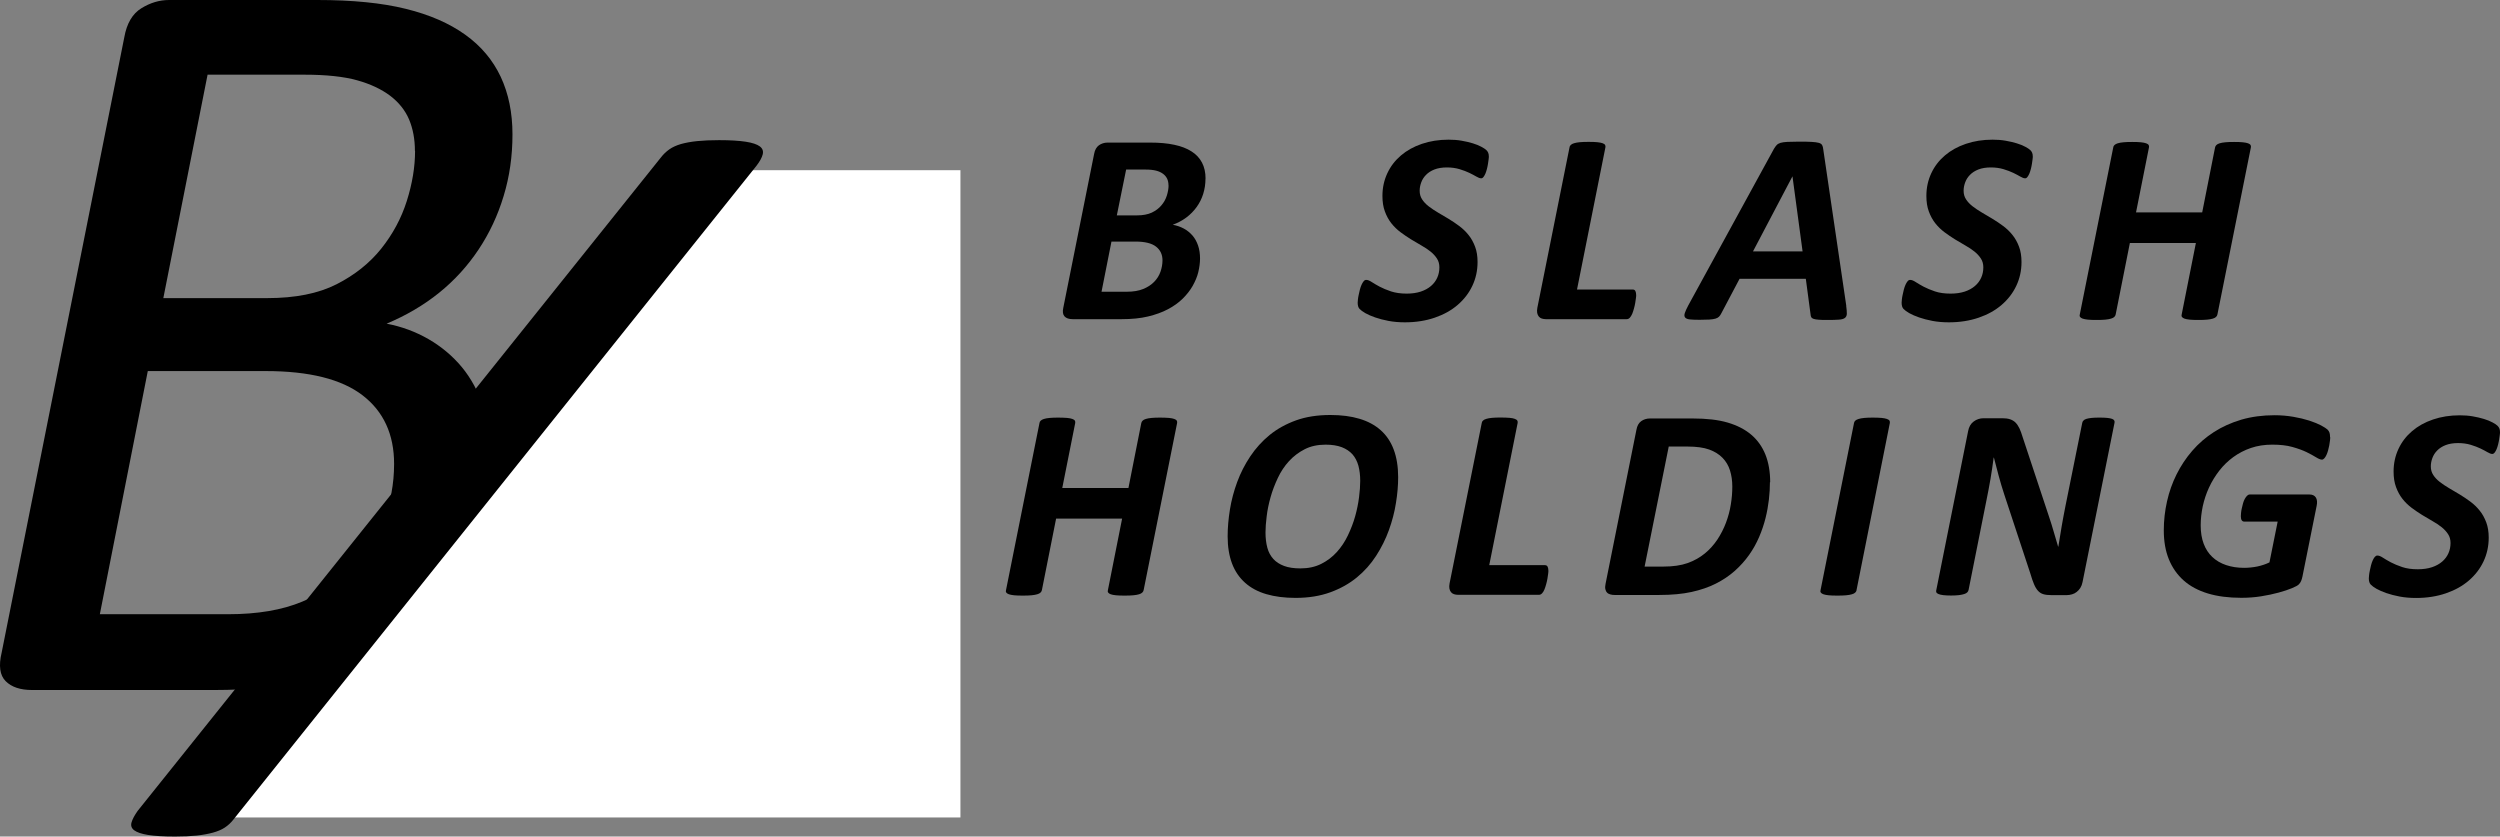
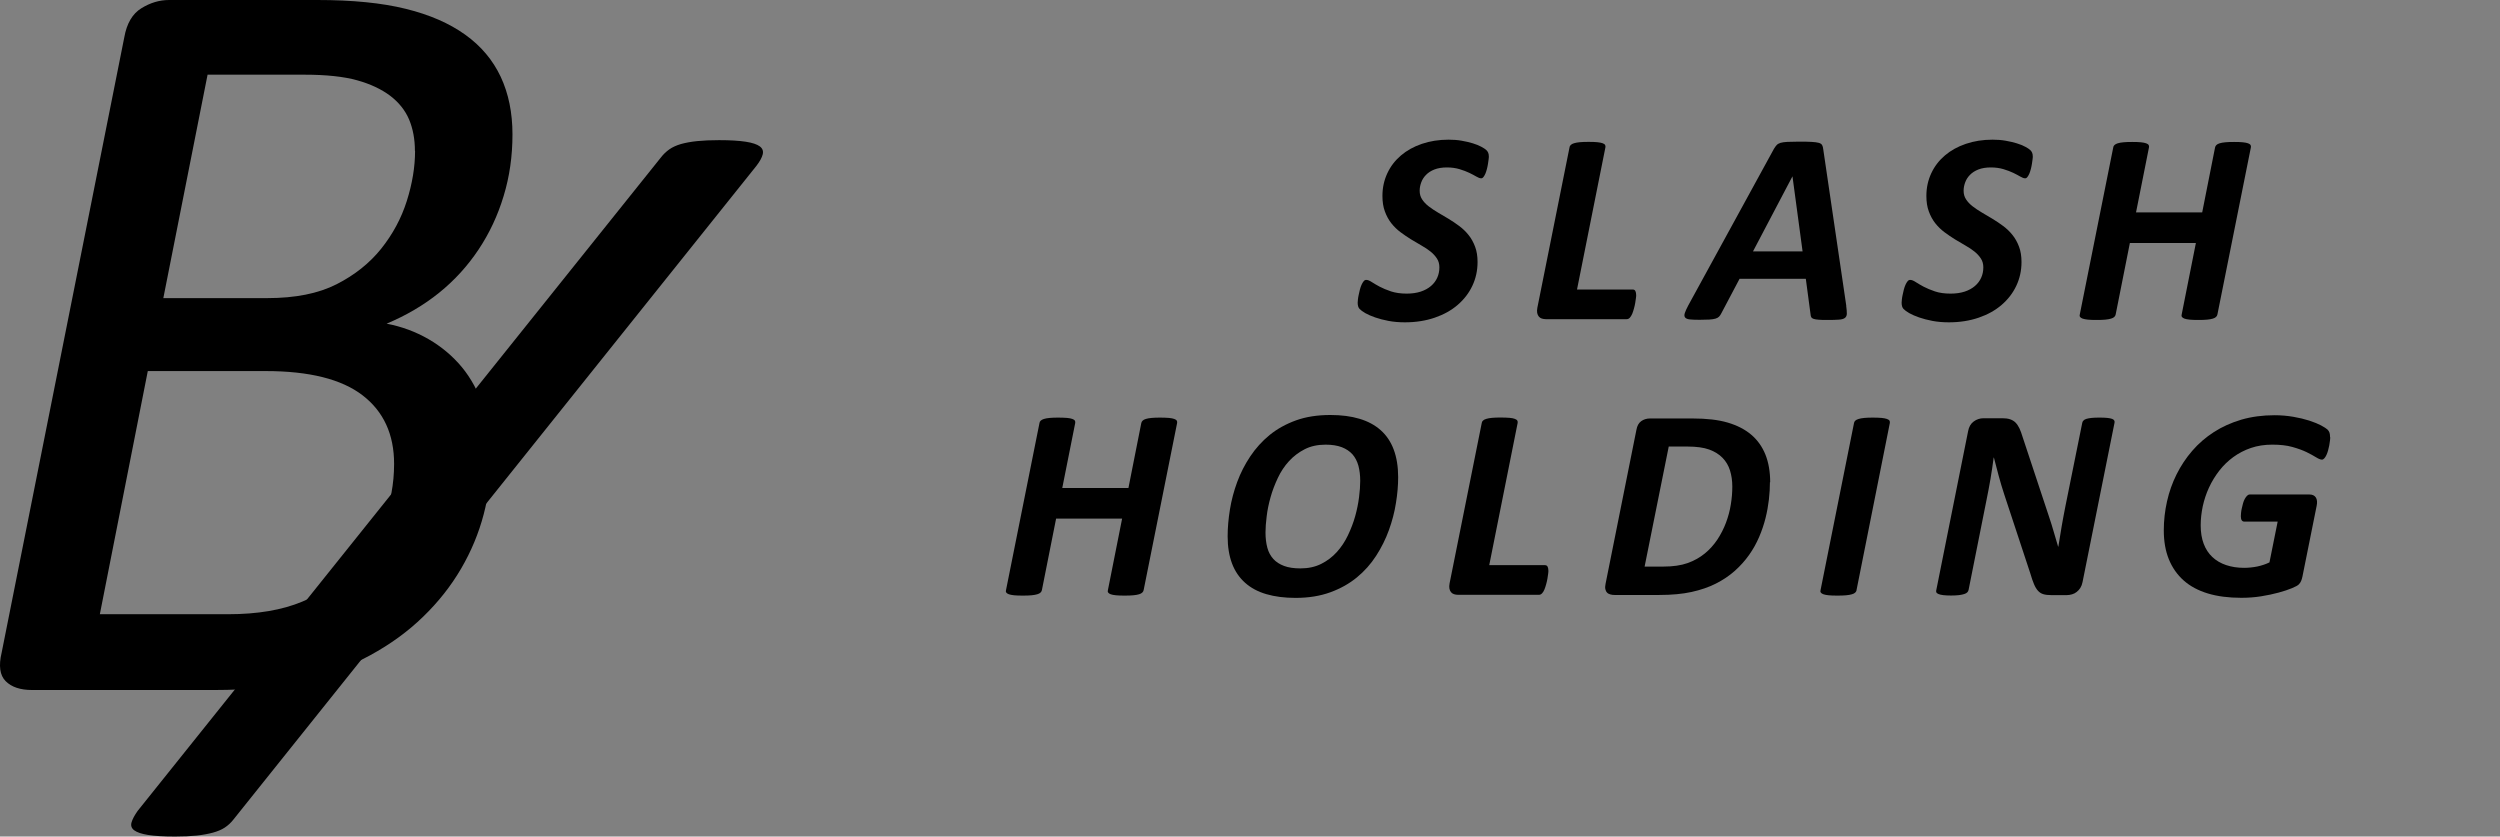
<svg xmlns="http://www.w3.org/2000/svg" viewBox="0 0 316.99 106.07">
  <rect x="0" y="0" width="316.99" height="106.07" fill="#808080" stroke="none" />
  <defs>
    <style>.d{fill:#fff;}.e{isolation:isolate;}.f{mix-blend-mode:multiply;}</style>
  </defs>
  <g class="e">
    <g id="a" />
    <g id="b">
      <g id="c">
        <g class="f">
          <path d="M64.98,17.04c0,2.75-.37,5.35-1.12,7.81-.74,2.46-1.8,4.72-3.18,6.79-1.38,2.07-3.04,3.9-5,5.48-1.96,1.58-4.18,2.88-6.66,3.92,1.89,.36,3.66,1.01,5.31,1.96,1.64,.95,3.05,2.13,4.23,3.55,1.17,1.42,2.08,3.1,2.74,5.04,.65,1.94,.98,4.08,.98,6.42s-.32,4.79-.95,7.2c-.63,2.41-1.59,4.71-2.87,6.9-1.28,2.19-2.88,4.22-4.8,6.08-1.92,1.87-4.16,3.5-6.73,4.9-2.57,1.4-5.44,2.48-8.62,3.25-3.18,.77-6.86,1.15-11.05,1.15H4.07c-1.49,0-2.6-.37-3.35-1.12-.74-.74-.91-1.95-.51-3.62L15.76,4.73c.31-1.76,1.04-2.99,2.16-3.68,1.13-.7,2.3-1.05,3.52-1.05h18.79c4.46,0,8.2,.37,11.22,1.12,3.02,.74,5.53,1.84,7.54,3.28,2.01,1.44,3.5,3.22,4.5,5.34,.99,2.12,1.49,4.55,1.49,7.3Zm-15.01,41.78c0-3.74-1.33-6.64-3.99-8.69-2.66-2.05-6.76-3.08-12.3-3.08h-14.94l-6.08,30.83H28.95c3.7,0,6.82-.53,9.36-1.59,2.55-1.06,4.68-2.46,6.39-4.19,1.71-1.73,3.02-3.75,3.92-6.05,.9-2.3,1.35-4.71,1.35-7.23Zm2.64-39.68c0-1.49-.25-2.82-.74-3.99-.5-1.17-1.3-2.17-2.4-3.01-1.11-.83-2.5-1.49-4.19-1.96-1.69-.47-3.91-.71-6.66-.71h-12.3l-5.61,28.33h13.18c3.56,0,6.49-.59,8.79-1.76,2.3-1.17,4.18-2.67,5.65-4.5,1.46-1.83,2.55-3.84,3.25-6.05,.7-2.21,1.05-4.33,1.05-6.36Z" />
          <g>
-             <polygon class="d" points="90.4 21.58 22.59 103.65 121.78 103.65 121.78 21.58 90.4 21.58" />
            <path d="M29.61,103.9c-.33,.43-.71,.77-1.12,1.04s-.92,.48-1.51,.64c-.6,.16-1.29,.29-2.06,.37-.78,.08-1.69,.12-2.74,.12-1.45,0-2.58-.07-3.4-.2-.82-.13-1.41-.33-1.76-.59-.35-.26-.46-.6-.34-1.01,.12-.41,.38-.9,.78-1.46L83.78,19.99c.33-.43,.7-.78,1.1-1.06,.4-.28,.89-.5,1.47-.67,.58-.16,1.27-.29,2.06-.37,.79-.08,1.72-.12,2.77-.12,1.41,0,2.54,.07,3.38,.2,.84,.13,1.43,.33,1.78,.59,.35,.26,.47,.6,.37,1.01-.1,.41-.37,.9-.8,1.46L29.61,103.9Z" />
          </g>
          <g>
-             <path d="M152.85,22.66c0,.68-.1,1.32-.29,1.93-.19,.61-.47,1.16-.83,1.66-.36,.5-.8,.95-1.31,1.33s-1.09,.69-1.72,.92c.51,.09,.97,.25,1.4,.48,.43,.23,.79,.53,1.1,.88,.31,.36,.54,.78,.71,1.27,.17,.49,.25,1.04,.25,1.65,0,.55-.08,1.13-.22,1.72s-.39,1.17-.71,1.74c-.32,.57-.74,1.1-1.26,1.62-.52,.51-1.14,.96-1.88,1.35-.73,.39-1.58,.69-2.53,.92s-2.07,.34-3.34,.34h-6.21c-.47,0-.82-.12-1.03-.35-.21-.23-.27-.59-.16-1.09l3.91-19.51c.09-.51,.3-.87,.61-1.1,.32-.22,.68-.34,1.1-.34h5.38c1.19,0,2.21,.09,3.08,.28,.86,.18,1.59,.46,2.18,.84,.59,.37,1.03,.85,1.33,1.42,.3,.57,.45,1.25,.45,2.03Zm-5.45,10.36c0-.74-.27-1.32-.82-1.75-.55-.43-1.42-.64-2.62-.64h-3.03l-1.26,6.36h3.22c.82,0,1.51-.12,2.07-.35,.56-.23,1.02-.53,1.38-.9,.36-.37,.63-.79,.8-1.27,.17-.48,.26-.97,.26-1.46Zm.76-9.51c0-.32-.06-.61-.17-.85-.12-.24-.29-.45-.52-.62-.23-.17-.52-.31-.87-.4s-.8-.14-1.34-.14h-2.47l-1.18,5.81h2.56c.75,0,1.37-.12,1.87-.35,.5-.24,.9-.54,1.22-.92,.32-.37,.55-.79,.69-1.24,.14-.45,.22-.88,.22-1.3Z" />
            <path d="M188.78,19.81c0,.09,0,.22-.03,.4-.02,.17-.04,.36-.08,.57-.03,.21-.08,.42-.13,.63-.05,.21-.12,.41-.19,.59-.08,.18-.16,.33-.25,.44-.09,.12-.19,.17-.29,.17-.16,0-.36-.07-.61-.22-.24-.14-.54-.3-.89-.47-.35-.17-.76-.32-1.24-.47-.47-.14-1.01-.22-1.61-.22s-1.15,.09-1.58,.26c-.43,.17-.79,.4-1.06,.68-.28,.28-.48,.6-.61,.95-.13,.35-.2,.71-.2,1.06,0,.42,.1,.78,.31,1.1s.48,.61,.83,.88c.35,.27,.74,.53,1.18,.79,.44,.25,.89,.52,1.35,.8s.91,.58,1.35,.91,.84,.71,1.18,1.14c.35,.43,.62,.93,.83,1.49,.21,.56,.31,1.2,.31,1.93,0,1.08-.22,2.09-.66,3.02s-1.06,1.73-1.86,2.42c-.8,.69-1.77,1.23-2.91,1.62-1.14,.39-2.4,.59-3.78,.59-.75,0-1.44-.06-2.08-.18-.63-.12-1.2-.27-1.69-.44-.49-.17-.9-.35-1.24-.54-.33-.19-.58-.37-.74-.54-.16-.17-.24-.43-.24-.78,0-.09,.01-.23,.03-.41s.05-.38,.1-.6,.09-.43,.15-.66,.13-.43,.21-.61c.08-.18,.17-.33,.27-.45s.2-.17,.32-.17c.2,0,.43,.09,.7,.27,.27,.18,.61,.37,1.01,.59,.4,.21,.88,.41,1.44,.6,.55,.18,1.22,.28,1.99,.28,.68,0,1.28-.09,1.79-.26,.51-.17,.94-.41,1.29-.71,.35-.3,.61-.65,.79-1.05,.18-.4,.27-.83,.27-1.31,0-.43-.1-.8-.31-1.12-.21-.32-.48-.62-.82-.89s-.73-.53-1.16-.77c-.43-.24-.87-.5-1.32-.78-.45-.28-.89-.58-1.32-.9-.43-.32-.82-.7-1.16-1.13s-.61-.93-.82-1.5c-.21-.56-.31-1.22-.31-1.97,0-1.04,.21-1.99,.62-2.87,.41-.88,.99-1.63,1.73-2.26,.74-.63,1.62-1.12,2.65-1.47,1.03-.35,2.16-.53,3.39-.53,.58,0,1.12,.04,1.64,.13,.52,.09,.99,.2,1.42,.33,.43,.13,.79,.28,1.09,.44,.3,.16,.51,.3,.62,.41,.12,.11,.2,.22,.25,.35,.05,.12,.08,.27,.08,.46Z" />
            <path d="M207.46,37.41c0,.08,0,.21-.03,.39-.02,.18-.05,.38-.09,.61-.04,.23-.09,.47-.16,.71-.06,.24-.14,.46-.22,.67-.09,.2-.19,.37-.3,.49-.12,.13-.25,.19-.4,.19h-10.26c-.18,0-.35-.03-.51-.08s-.28-.14-.38-.26c-.1-.12-.16-.27-.2-.45-.03-.18-.03-.39,.02-.65l4.08-20.34c.01-.12,.06-.22,.16-.31s.23-.17,.42-.22c.19-.06,.43-.1,.73-.13,.29-.03,.67-.04,1.12-.04s.8,.01,1.09,.04c.29,.03,.51,.07,.67,.13,.16,.06,.27,.13,.32,.22,.05,.09,.07,.2,.04,.31l-3.6,18.02h7.06c.16,0,.27,.06,.34,.19,.06,.13,.1,.29,.1,.5Z" />
            <path d="M234.09,38.78c.06,.42,.08,.74,.08,.99,0,.24-.09,.42-.24,.54s-.41,.2-.77,.22c-.36,.03-.85,.04-1.47,.04-.44,0-.8,0-1.07-.03-.28-.02-.49-.05-.64-.1-.15-.05-.25-.11-.31-.21-.06-.09-.09-.22-.1-.38l-.6-4.5h-8.4l-2.32,4.39c-.08,.16-.17,.3-.28,.41s-.25,.19-.45,.25-.46,.1-.79,.12c-.33,.02-.74,.03-1.24,.03-.53,0-.94-.02-1.24-.05-.29-.03-.49-.12-.59-.25-.1-.13-.11-.32-.03-.56,.08-.24,.22-.56,.44-.97l10.86-19.85c.12-.2,.23-.35,.35-.48s.28-.21,.49-.28c.21-.06,.5-.1,.86-.12,.36-.02,.84-.03,1.43-.03,.68,0,1.22,0,1.62,.03,.4,.02,.71,.06,.93,.12s.36,.16,.43,.29,.12,.3,.14,.52l2.92,19.84Zm-6.8-16.41h-.02l-5,9.51h6.29l-1.28-9.51Z" />
            <path d="M257.75,19.81c0,.09,0,.22-.03,.4-.02,.17-.04,.36-.08,.57-.03,.21-.08,.42-.13,.63-.05,.21-.12,.41-.19,.59-.08,.18-.16,.33-.25,.44-.09,.12-.19,.17-.29,.17-.16,0-.36-.07-.61-.22-.24-.14-.54-.3-.89-.47-.35-.17-.76-.32-1.24-.47-.47-.14-1.01-.22-1.61-.22s-1.15,.09-1.58,.26c-.43,.17-.79,.4-1.06,.68-.28,.28-.48,.6-.61,.95-.13,.35-.2,.71-.2,1.06,0,.42,.1,.78,.31,1.1s.48,.61,.83,.88c.35,.27,.74,.53,1.18,.79,.44,.25,.89,.52,1.35,.8s.91,.58,1.35,.91c.44,.33,.84,.71,1.18,1.14,.35,.43,.62,.93,.83,1.49,.21,.56,.31,1.2,.31,1.93,0,1.08-.22,2.09-.66,3.02-.44,.93-1.06,1.73-1.86,2.42-.8,.69-1.77,1.23-2.91,1.62-1.14,.39-2.4,.59-3.78,.59-.75,0-1.44-.06-2.08-.18-.63-.12-1.2-.27-1.69-.44-.49-.17-.9-.35-1.24-.54-.33-.19-.58-.37-.74-.54-.16-.17-.24-.43-.24-.78,0-.09,.01-.23,.03-.41s.05-.38,.1-.6,.09-.43,.15-.66,.13-.43,.21-.61c.08-.18,.17-.33,.27-.45s.2-.17,.32-.17c.2,0,.43,.09,.7,.27,.27,.18,.61,.37,1.01,.59,.4,.21,.88,.41,1.44,.6s1.22,.28,1.99,.28c.68,0,1.28-.09,1.79-.26,.51-.17,.94-.41,1.29-.71,.35-.3,.61-.65,.79-1.05,.18-.4,.27-.83,.27-1.31,0-.43-.1-.8-.31-1.12-.21-.32-.48-.62-.82-.89s-.73-.53-1.16-.77c-.43-.24-.87-.5-1.32-.78-.45-.28-.89-.58-1.32-.9-.43-.32-.82-.7-1.16-1.13s-.61-.93-.82-1.5c-.21-.56-.31-1.22-.31-1.97,0-1.04,.21-1.99,.62-2.87,.41-.88,.99-1.63,1.73-2.26,.74-.63,1.62-1.12,2.65-1.47,1.03-.35,2.16-.53,3.39-.53,.58,0,1.12,.04,1.64,.13,.52,.09,.99,.2,1.42,.33,.43,.13,.79,.28,1.09,.44,.3,.16,.51,.3,.62,.41,.12,.11,.2,.22,.25,.35,.05,.12,.08,.27,.08,.46Z" />
            <path d="M281.16,39.87c-.02,.12-.08,.22-.17,.31-.09,.09-.23,.17-.41,.22-.18,.06-.43,.1-.73,.13-.3,.03-.67,.04-1.11,.04s-.8-.01-1.09-.04c-.29-.03-.51-.07-.67-.13-.16-.06-.26-.13-.32-.22-.06-.09-.07-.2-.03-.31l1.8-9.06h-8.37l-1.8,9.06c-.02,.12-.08,.22-.17,.31-.09,.09-.23,.17-.42,.22-.19,.06-.43,.1-.73,.13-.29,.03-.66,.04-1.1,.04s-.82-.01-1.1-.04c-.28-.03-.5-.07-.67-.13-.16-.06-.27-.13-.33-.22-.06-.09-.07-.2-.03-.31l4.24-21.17c.01-.12,.06-.22,.16-.31s.23-.17,.41-.22c.18-.06,.43-.1,.73-.13,.3-.03,.67-.04,1.11-.04s.8,.01,1.09,.04c.29,.03,.51,.07,.67,.13s.27,.13,.32,.22c.05,.09,.07,.2,.04,.31l-1.64,8.23h8.39l1.63-8.23c.02-.12,.08-.22,.17-.31s.23-.17,.41-.22c.18-.06,.43-.1,.73-.13,.3-.03,.67-.04,1.11-.04s.8,.01,1.09,.04c.29,.03,.51,.07,.67,.13s.27,.13,.32,.22c.05,.09,.07,.2,.04,.31l-4.24,21.17Z" />
          </g>
          <g>
            <path d="M145.01,74.82c-.02,.12-.08,.22-.17,.31-.09,.09-.23,.17-.41,.22-.18,.06-.43,.1-.73,.13-.3,.03-.67,.04-1.11,.04s-.8-.01-1.09-.04c-.29-.03-.51-.07-.67-.13s-.26-.13-.32-.22c-.06-.09-.07-.2-.03-.31l1.8-9.06h-8.37l-1.8,9.06c-.02,.12-.08,.22-.17,.31-.09,.09-.23,.17-.42,.22-.19,.06-.43,.1-.73,.13-.29,.03-.66,.04-1.1,.04s-.82-.01-1.1-.04c-.28-.03-.5-.07-.67-.13-.16-.06-.27-.13-.33-.22-.06-.09-.07-.2-.03-.31l4.24-21.17c.01-.12,.06-.22,.16-.31s.23-.17,.41-.22c.18-.06,.43-.1,.73-.13s.67-.04,1.11-.04,.8,.02,1.09,.04c.29,.03,.51,.07,.67,.13s.27,.13,.32,.22c.05,.09,.07,.2,.04,.31l-1.64,8.23h8.39l1.63-8.23c.02-.12,.08-.22,.17-.31s.23-.17,.41-.22c.18-.06,.43-.1,.73-.13s.67-.04,1.11-.04,.8,.02,1.09,.04c.29,.03,.51,.07,.67,.13s.27,.13,.32,.22c.05,.09,.07,.2,.04,.31l-4.24,21.17Z" />
            <path d="M177.28,60.53c0,1.01-.09,2.1-.28,3.25-.18,1.15-.48,2.3-.89,3.43-.41,1.14-.95,2.22-1.62,3.26-.67,1.04-1.48,1.95-2.44,2.74-.96,.79-2.08,1.42-3.37,1.89s-2.76,.71-4.41,.71c-1.39,0-2.63-.16-3.69-.47-1.07-.31-1.97-.79-2.7-1.44-.73-.65-1.29-1.46-1.66-2.44-.37-.98-.56-2.13-.56-3.46,0-1.08,.1-2.22,.29-3.4,.19-1.18,.5-2.34,.92-3.48,.42-1.14,.97-2.22,1.65-3.24s1.5-1.93,2.46-2.72c.96-.78,2.08-1.4,3.35-1.86,1.28-.46,2.73-.68,4.36-.68,1.39,0,2.63,.16,3.69,.48,1.07,.32,1.96,.8,2.69,1.45,.73,.65,1.28,1.47,1.65,2.46,.37,.99,.56,2.16,.56,3.49Zm-4.81,.43c0-.7-.08-1.34-.23-1.91-.16-.57-.41-1.05-.75-1.44-.35-.39-.8-.69-1.36-.91-.56-.21-1.24-.32-2.05-.32-1,0-1.89,.19-2.65,.58s-1.42,.89-1.99,1.51c-.57,.62-1.04,1.33-1.42,2.14s-.69,1.61-.92,2.44c-.23,.82-.4,1.63-.49,2.41-.1,.78-.15,1.47-.15,2.06,0,.72,.08,1.35,.23,1.92s.41,1.04,.76,1.43c.35,.39,.81,.68,1.37,.89s1.25,.31,2.07,.31c.99,0,1.87-.19,2.63-.57,.76-.38,1.42-.88,1.98-1.5s1.03-1.32,1.41-2.12c.38-.8,.69-1.6,.92-2.42,.23-.82,.39-1.62,.49-2.4,.1-.78,.15-1.48,.15-2.09Z" />
            <path d="M196.33,72.36c0,.08,0,.21-.03,.39-.02,.18-.05,.38-.09,.61-.04,.23-.09,.47-.16,.71-.06,.24-.14,.46-.22,.67s-.19,.37-.3,.49c-.12,.13-.25,.19-.4,.19h-10.26c-.18,0-.35-.03-.51-.08-.16-.05-.28-.14-.38-.26-.1-.12-.16-.27-.2-.45-.03-.18-.03-.4,.02-.65l4.08-20.34c.01-.12,.06-.22,.16-.31s.23-.17,.42-.22c.19-.06,.43-.1,.73-.13,.29-.03,.67-.04,1.12-.04s.8,.02,1.09,.04,.51,.07,.67,.13c.16,.06,.27,.13,.32,.22,.05,.09,.07,.2,.04,.31l-3.6,18.02h7.06c.16,0,.27,.06,.34,.19,.06,.13,.1,.29,.1,.5Z" />
            <path d="M224.42,61.14c0,.69-.04,1.42-.13,2.2-.09,.77-.23,1.56-.43,2.36-.2,.8-.47,1.6-.81,2.39-.34,.79-.76,1.55-1.27,2.27-.51,.72-1.11,1.39-1.81,2.02-.7,.62-1.5,1.16-2.41,1.62-.91,.46-1.94,.81-3.08,1.06-1.14,.25-2.5,.38-4.08,.38h-5.69c-.18,0-.36-.02-.53-.07s-.31-.12-.41-.23c-.11-.11-.18-.26-.22-.44s-.03-.41,.03-.69l3.91-19.51c.09-.51,.29-.87,.61-1.1,.31-.22,.68-.34,1.11-.34h5.4c1.78,0,3.26,.17,4.45,.52,1.19,.35,2.19,.86,2.99,1.54s1.4,1.53,1.8,2.53c.4,1.01,.6,2.18,.6,3.5Zm-4.77,.54c0-.73-.1-1.4-.29-2.02s-.51-1.16-.95-1.61c-.44-.45-1-.8-1.69-1.05-.69-.25-1.61-.38-2.76-.38h-2.37l-3.06,15.22h2.39c1.21,0,2.23-.15,3.05-.44,.82-.29,1.55-.7,2.18-1.21,.63-.51,1.16-1.11,1.61-1.78,.44-.67,.81-1.39,1.09-2.14,.28-.75,.49-1.52,.61-2.3,.13-.78,.19-1.54,.19-2.28Z" />
            <path d="M235.41,74.82c-.02,.12-.08,.22-.17,.31s-.23,.17-.42,.22c-.19,.06-.44,.1-.74,.13-.3,.03-.67,.04-1.11,.04s-.82-.01-1.1-.04c-.28-.03-.5-.07-.67-.13-.16-.06-.27-.13-.33-.22-.06-.09-.07-.2-.03-.31l4.24-21.17c.01-.12,.07-.22,.16-.31,.1-.09,.24-.17,.43-.22,.19-.06,.43-.1,.73-.13s.66-.04,1.1-.04,.8,.02,1.08,.04c.28,.03,.51,.07,.67,.13s.28,.13,.33,.22c.05,.09,.07,.2,.04,.31l-4.22,21.17Z" />
            <path d="M264.05,73.83c-.05,.27-.14,.5-.27,.71-.13,.21-.29,.38-.47,.52-.18,.14-.37,.24-.59,.3s-.44,.1-.67,.1h-1.94c-.42,0-.76-.04-1.02-.12-.27-.08-.49-.22-.68-.43-.19-.21-.36-.49-.51-.85-.15-.36-.31-.81-.47-1.37l-3.3-10c-.25-.77-.49-1.55-.7-2.34-.21-.78-.42-1.56-.61-2.33h-.03c-.12,.91-.25,1.81-.4,2.69-.15,.88-.32,1.77-.5,2.65l-2.28,11.43c-.02,.12-.08,.22-.16,.31-.09,.09-.22,.17-.39,.22-.17,.06-.39,.1-.67,.14-.27,.03-.61,.05-1.01,.05s-.74-.02-.99-.05c-.26-.03-.46-.08-.6-.14-.14-.06-.23-.13-.27-.22-.04-.09-.04-.2,0-.31l4.03-20.13c.1-.54,.34-.95,.71-1.22,.37-.27,.78-.41,1.25-.41h2.37c.38,0,.71,.04,.98,.13,.27,.09,.5,.22,.69,.41,.19,.19,.36,.44,.5,.73,.14,.3,.28,.67,.41,1.11l3.34,10.08c.22,.65,.42,1.29,.6,1.92,.18,.63,.37,1.27,.56,1.9h.03c.13-.83,.27-1.69,.42-2.57,.16-.88,.31-1.74,.48-2.57l2.13-10.55c.02-.12,.07-.22,.16-.3,.08-.09,.2-.16,.37-.21,.17-.05,.38-.09,.65-.12,.26-.03,.6-.04,1-.04s.74,.01,1,.04c.26,.03,.47,.07,.6,.12,.14,.05,.23,.12,.28,.21,.05,.09,.06,.19,.03,.3l-4.05,20.18Z" />
            <path d="M295.46,55.43c0,.12,0,.27-.03,.45-.02,.18-.05,.38-.09,.6-.04,.21-.09,.43-.15,.64-.06,.21-.13,.41-.21,.58-.08,.17-.17,.31-.27,.42-.1,.11-.2,.16-.3,.16-.17,0-.42-.1-.73-.29-.31-.2-.72-.41-1.21-.66-.5-.24-1.1-.46-1.82-.66-.71-.2-1.56-.29-2.54-.29s-1.88,.14-2.7,.42c-.82,.28-1.57,.67-2.24,1.16-.67,.49-1.27,1.07-1.78,1.73-.51,.66-.95,1.38-1.3,2.14-.35,.76-.61,1.55-.79,2.37-.17,.82-.26,1.62-.26,2.42,0,.89,.13,1.67,.38,2.33,.25,.67,.62,1.23,1.1,1.68,.48,.45,1.06,.79,1.74,1.02,.68,.23,1.44,.35,2.28,.35,.56,0,1.12-.06,1.68-.17,.55-.12,1.07-.29,1.54-.52l1.04-5.17h-4.22c-.14,0-.25-.05-.33-.16-.08-.11-.12-.29-.12-.53,0-.11,.01-.27,.03-.45,.02-.18,.05-.38,.1-.58,.04-.2,.09-.41,.15-.61s.13-.39,.22-.55c.09-.16,.18-.29,.29-.4s.22-.16,.35-.16h7.56c.38,0,.65,.13,.81,.38s.2,.61,.1,1.07l-1.8,8.96c-.05,.22-.1,.41-.17,.56-.07,.16-.16,.3-.28,.42-.13,.14-.42,.3-.88,.49s-1.02,.38-1.69,.56c-.66,.18-1.4,.34-2.22,.47-.82,.13-1.65,.19-2.51,.19-1.6,0-3.02-.18-4.24-.55-1.22-.37-2.25-.92-3.07-1.65-.82-.73-1.45-1.63-1.88-2.69-.43-1.06-.64-2.28-.64-3.67,0-1.24,.14-2.47,.41-3.67,.27-1.2,.67-2.34,1.21-3.42,.54-1.08,1.2-2.08,1.99-2.99,.79-.92,1.71-1.71,2.75-2.38,1.04-.67,2.2-1.19,3.48-1.57,1.28-.37,2.68-.56,4.2-.56,.84,0,1.64,.07,2.39,.2,.75,.13,1.42,.29,2.01,.48,.59,.19,1.09,.4,1.5,.61,.4,.22,.67,.39,.8,.51,.13,.12,.22,.26,.27,.41,.05,.15,.07,.33,.07,.55Z" />
-             <path d="M316.99,54.76c0,.09,0,.22-.03,.4-.02,.17-.04,.36-.08,.57-.03,.21-.08,.42-.13,.63-.05,.21-.12,.41-.19,.59-.08,.18-.16,.33-.25,.44s-.19,.17-.29,.17c-.16,0-.36-.07-.61-.22-.24-.14-.54-.3-.89-.47-.35-.17-.76-.32-1.24-.47-.47-.14-1.01-.22-1.61-.22s-1.15,.09-1.58,.26c-.43,.17-.79,.4-1.06,.68-.28,.28-.48,.6-.61,.95-.13,.35-.2,.71-.2,1.06,0,.42,.1,.78,.31,1.1,.21,.32,.48,.61,.83,.88,.35,.27,.74,.53,1.18,.79,.44,.25,.89,.52,1.35,.8,.46,.28,.91,.58,1.35,.91s.84,.71,1.18,1.14c.35,.43,.62,.93,.83,1.49,.21,.56,.31,1.2,.31,1.93,0,1.08-.22,2.09-.66,3.02-.44,.93-1.06,1.73-1.86,2.42-.8,.69-1.77,1.23-2.91,1.62-1.14,.39-2.4,.59-3.78,.59-.75,0-1.44-.06-2.08-.18-.63-.12-1.2-.27-1.69-.44-.49-.17-.9-.35-1.24-.54-.33-.19-.58-.37-.74-.54-.16-.17-.24-.43-.24-.78,0-.09,.01-.23,.03-.41s.05-.38,.1-.6c.04-.21,.09-.43,.15-.66s.13-.43,.21-.61,.17-.33,.27-.45c.1-.11,.2-.17,.32-.17,.2,0,.43,.09,.7,.27,.27,.18,.61,.37,1.01,.59,.4,.21,.88,.41,1.44,.6s1.22,.28,1.99,.28c.68,0,1.28-.09,1.79-.26,.51-.17,.94-.41,1.29-.71,.35-.3,.61-.65,.79-1.05,.18-.4,.27-.83,.27-1.31,0-.43-.1-.8-.31-1.12s-.48-.62-.82-.89-.73-.53-1.16-.77c-.43-.24-.87-.5-1.32-.78-.45-.28-.89-.58-1.32-.9s-.82-.7-1.16-1.13-.61-.93-.82-1.5c-.21-.56-.31-1.22-.31-1.97,0-1.04,.21-1.99,.62-2.87,.41-.88,.99-1.63,1.73-2.26,.74-.63,1.62-1.12,2.65-1.47,1.03-.35,2.16-.53,3.39-.53,.58,0,1.12,.04,1.64,.13,.52,.09,.99,.2,1.42,.33,.43,.13,.79,.28,1.09,.44,.3,.16,.51,.3,.62,.41s.2,.22,.25,.35c.05,.12,.08,.27,.08,.46Z" />
          </g>
        </g>
      </g>
    </g>
  </g>
</svg>